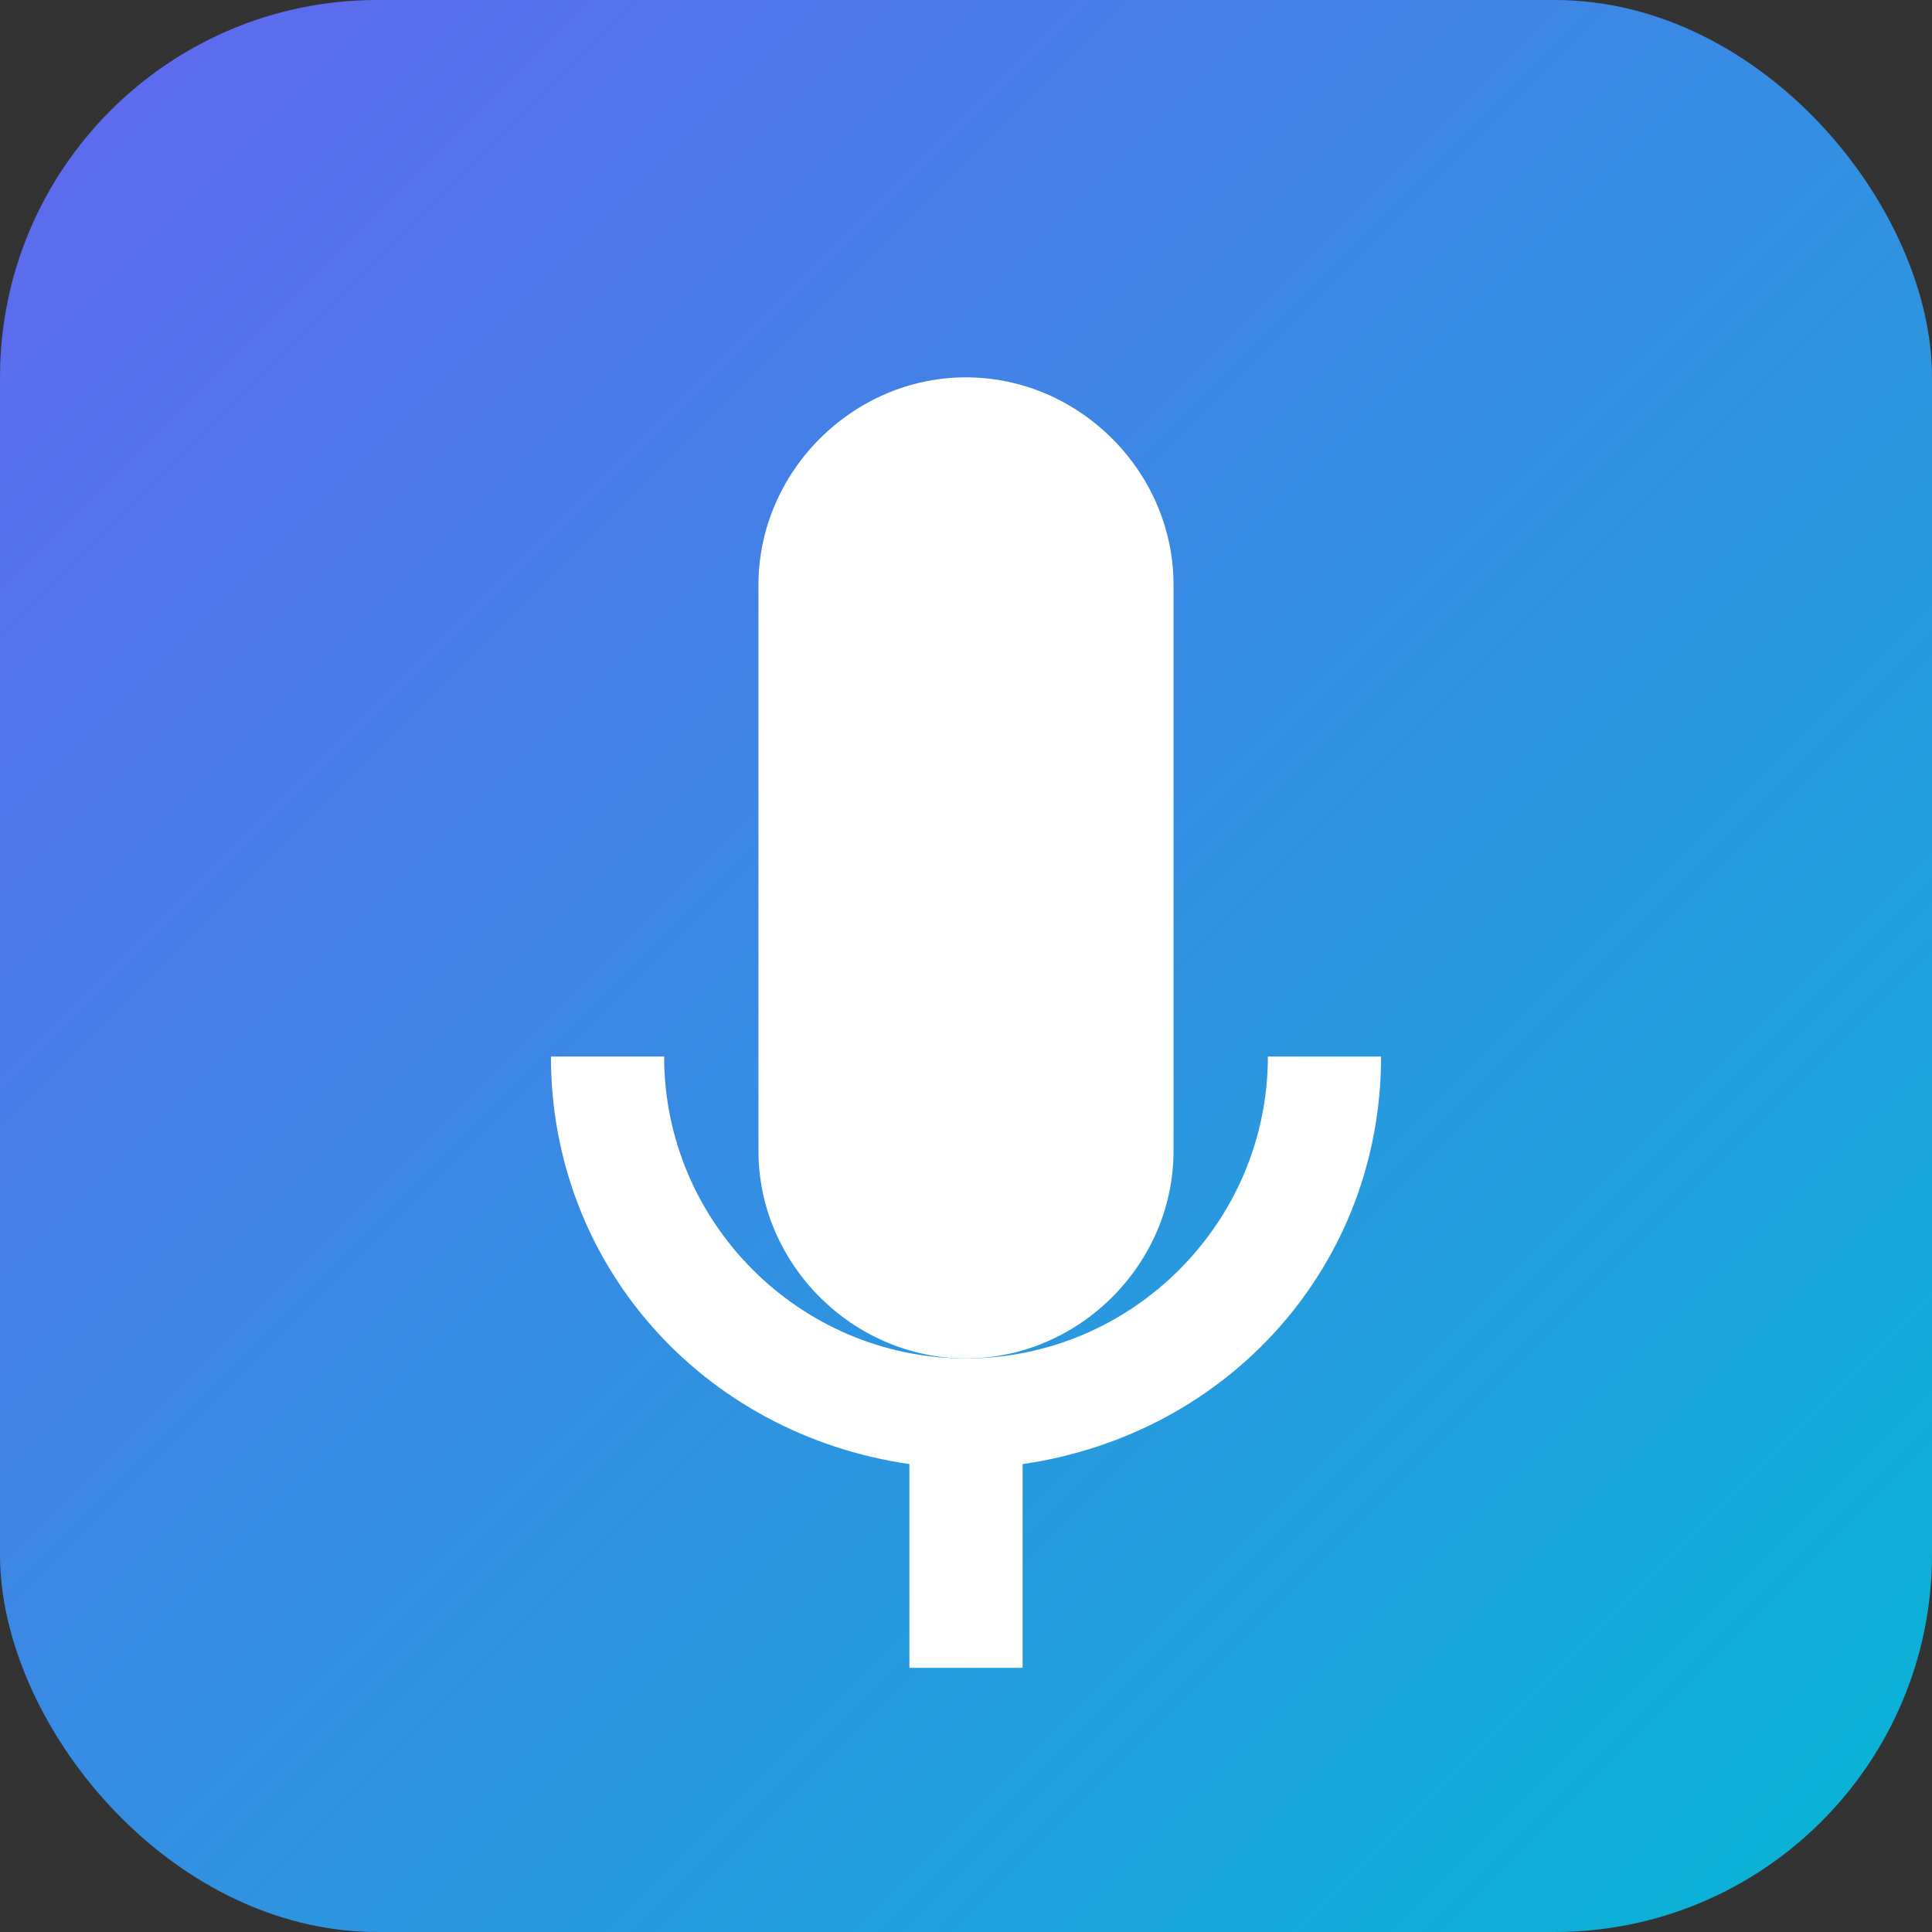
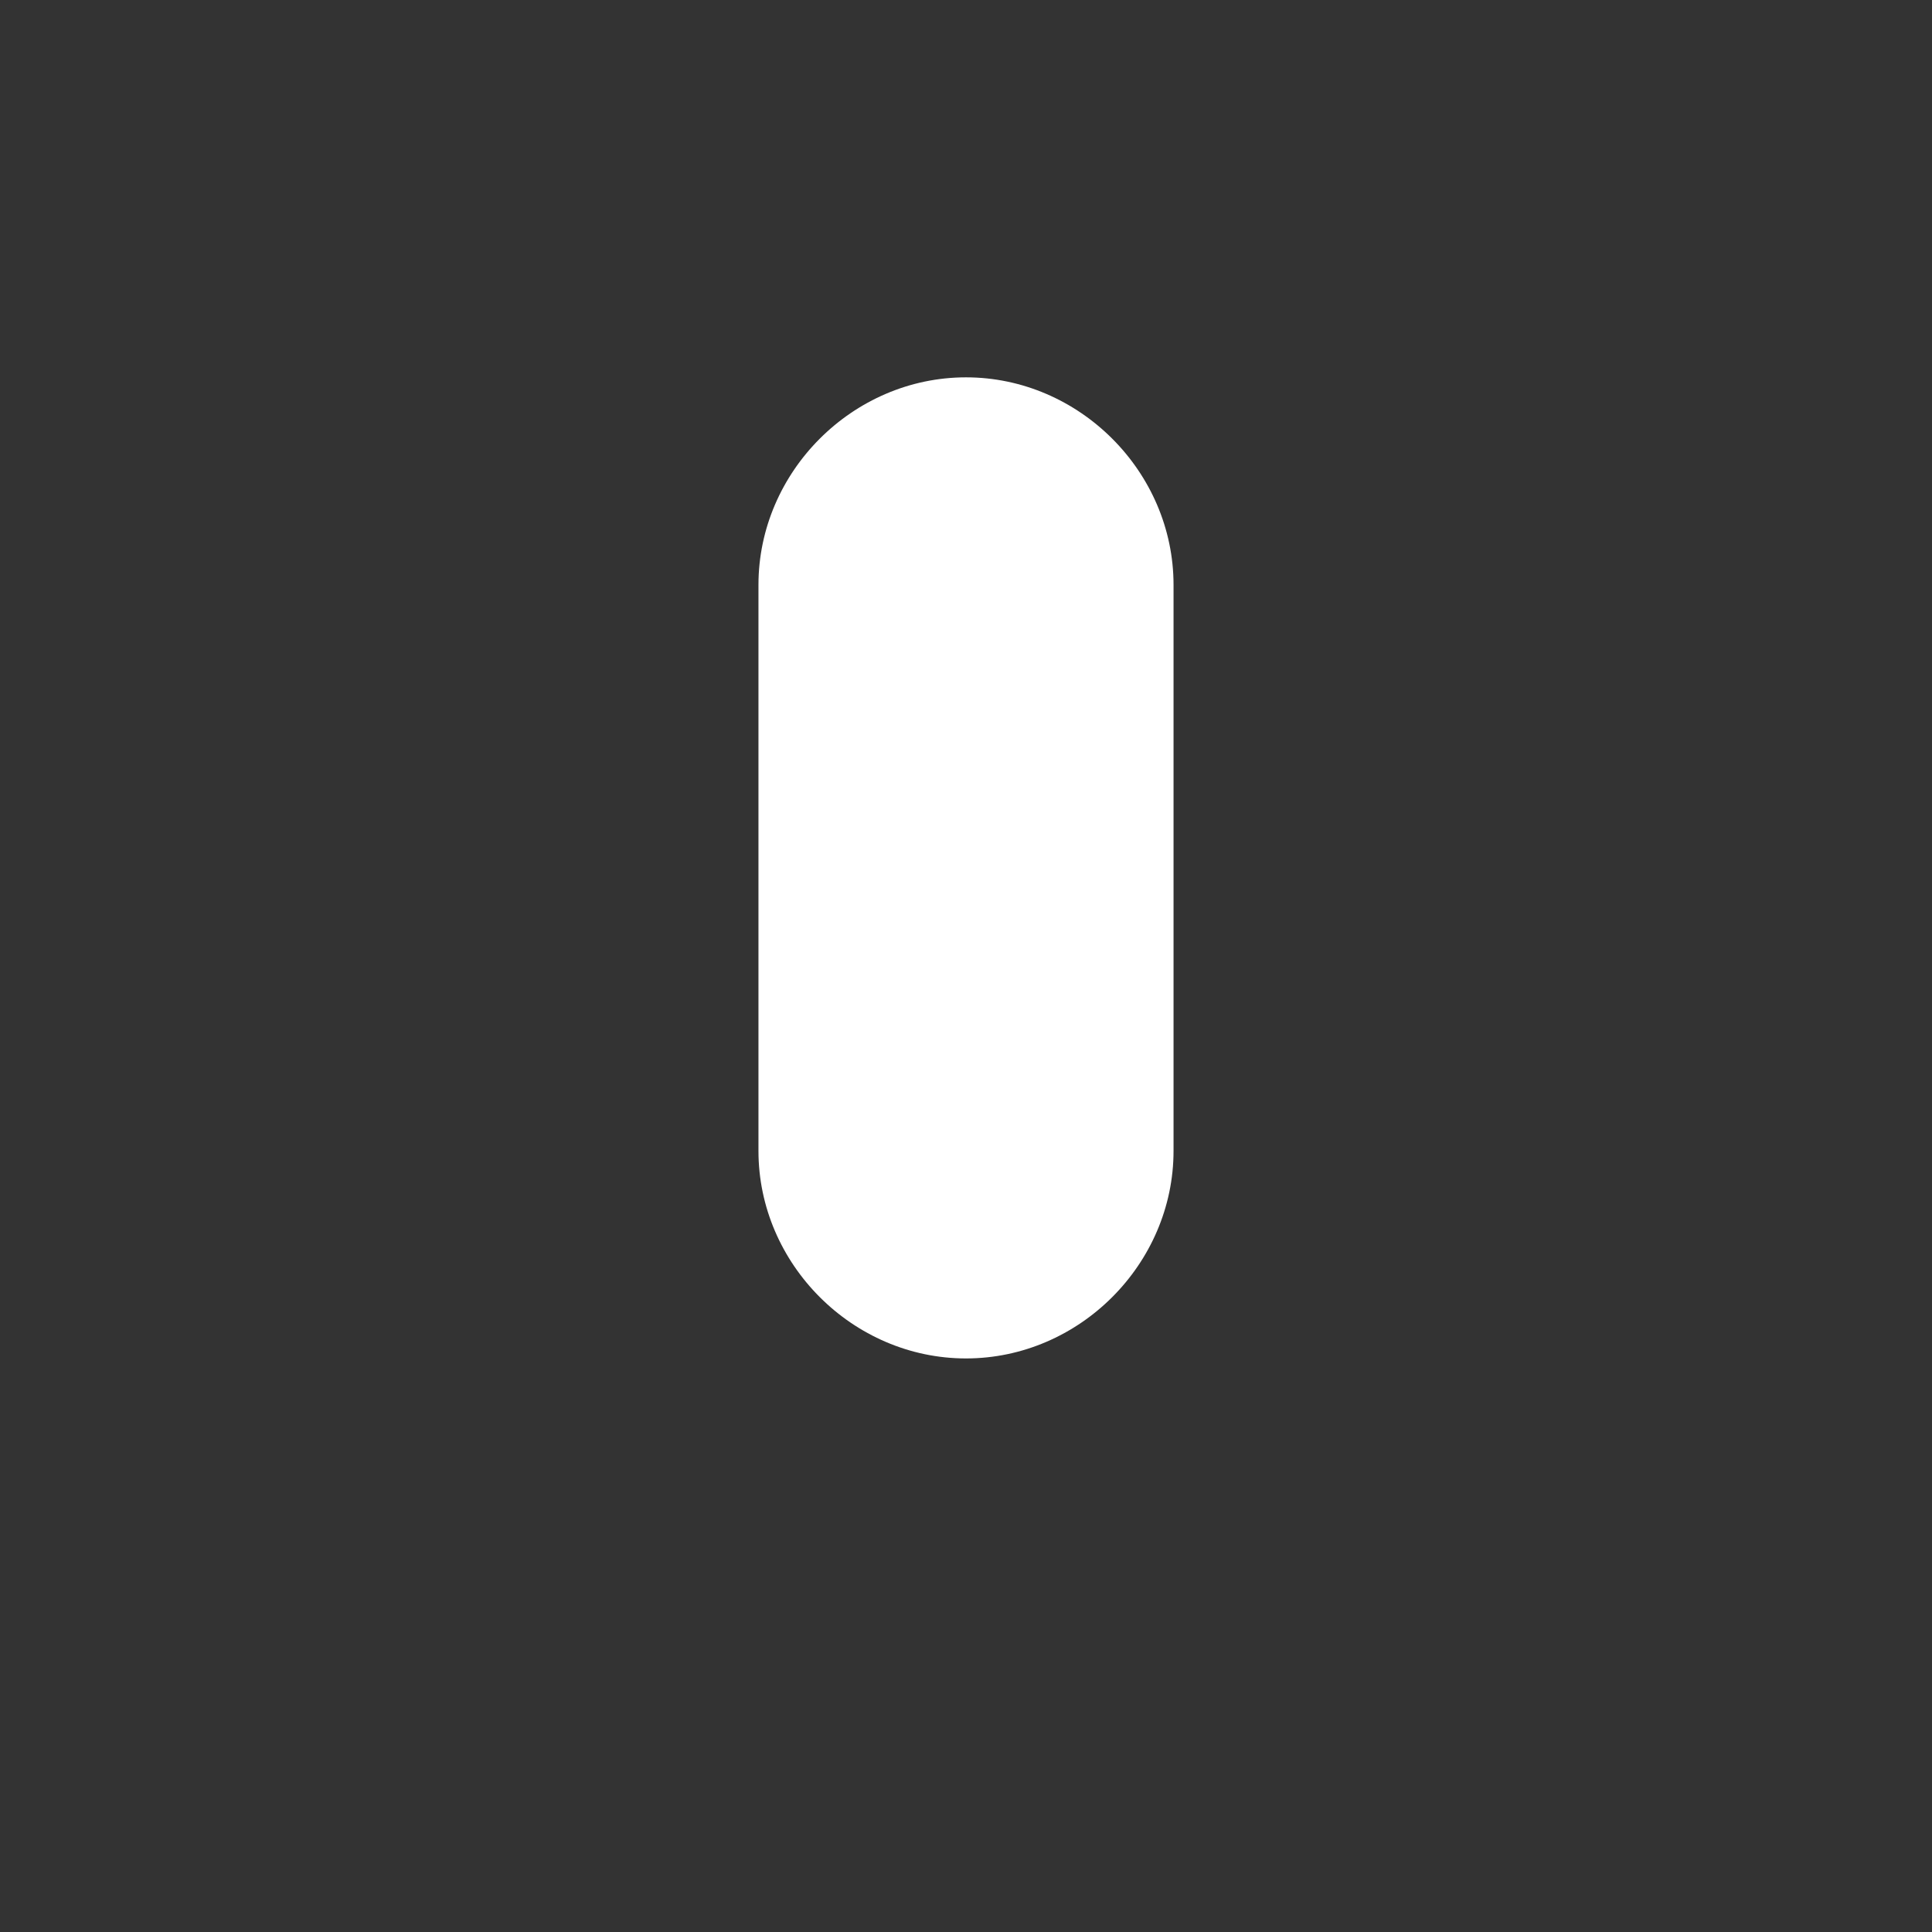
<svg xmlns="http://www.w3.org/2000/svg" viewBox="0 0 512 512">
  <rect x="0" y="0" width="512" height="512" fill="#333333" stroke="none" />
  <defs>
    <linearGradient id="grad" x1="0%" y1="0%" x2="100%" y2="100%">
      <stop offset="0%" style="stop-color:#6366f1;stop-opacity:1" />
      <stop offset="100%" style="stop-color:#06b6d4;stop-opacity:1" />
    </linearGradient>
  </defs>
-   <rect width="512" height="512" rx="100" fill="url(#grad)" />
  <path d="M256 100 c-30 0-55 25-55 55 v150 c0 30 25 55 55 55 s55-25 55-55 v-150 c0-30-25-55-55-55z" fill="white" />
-   <path d="M336 280 c0 44-36 80-80 80 s-80-36-80-80 h-30 c0 55 40 100 95 108 v54 h30 v-54 c55-8 95-53 95-108 h-30z" fill="white" />
</svg>